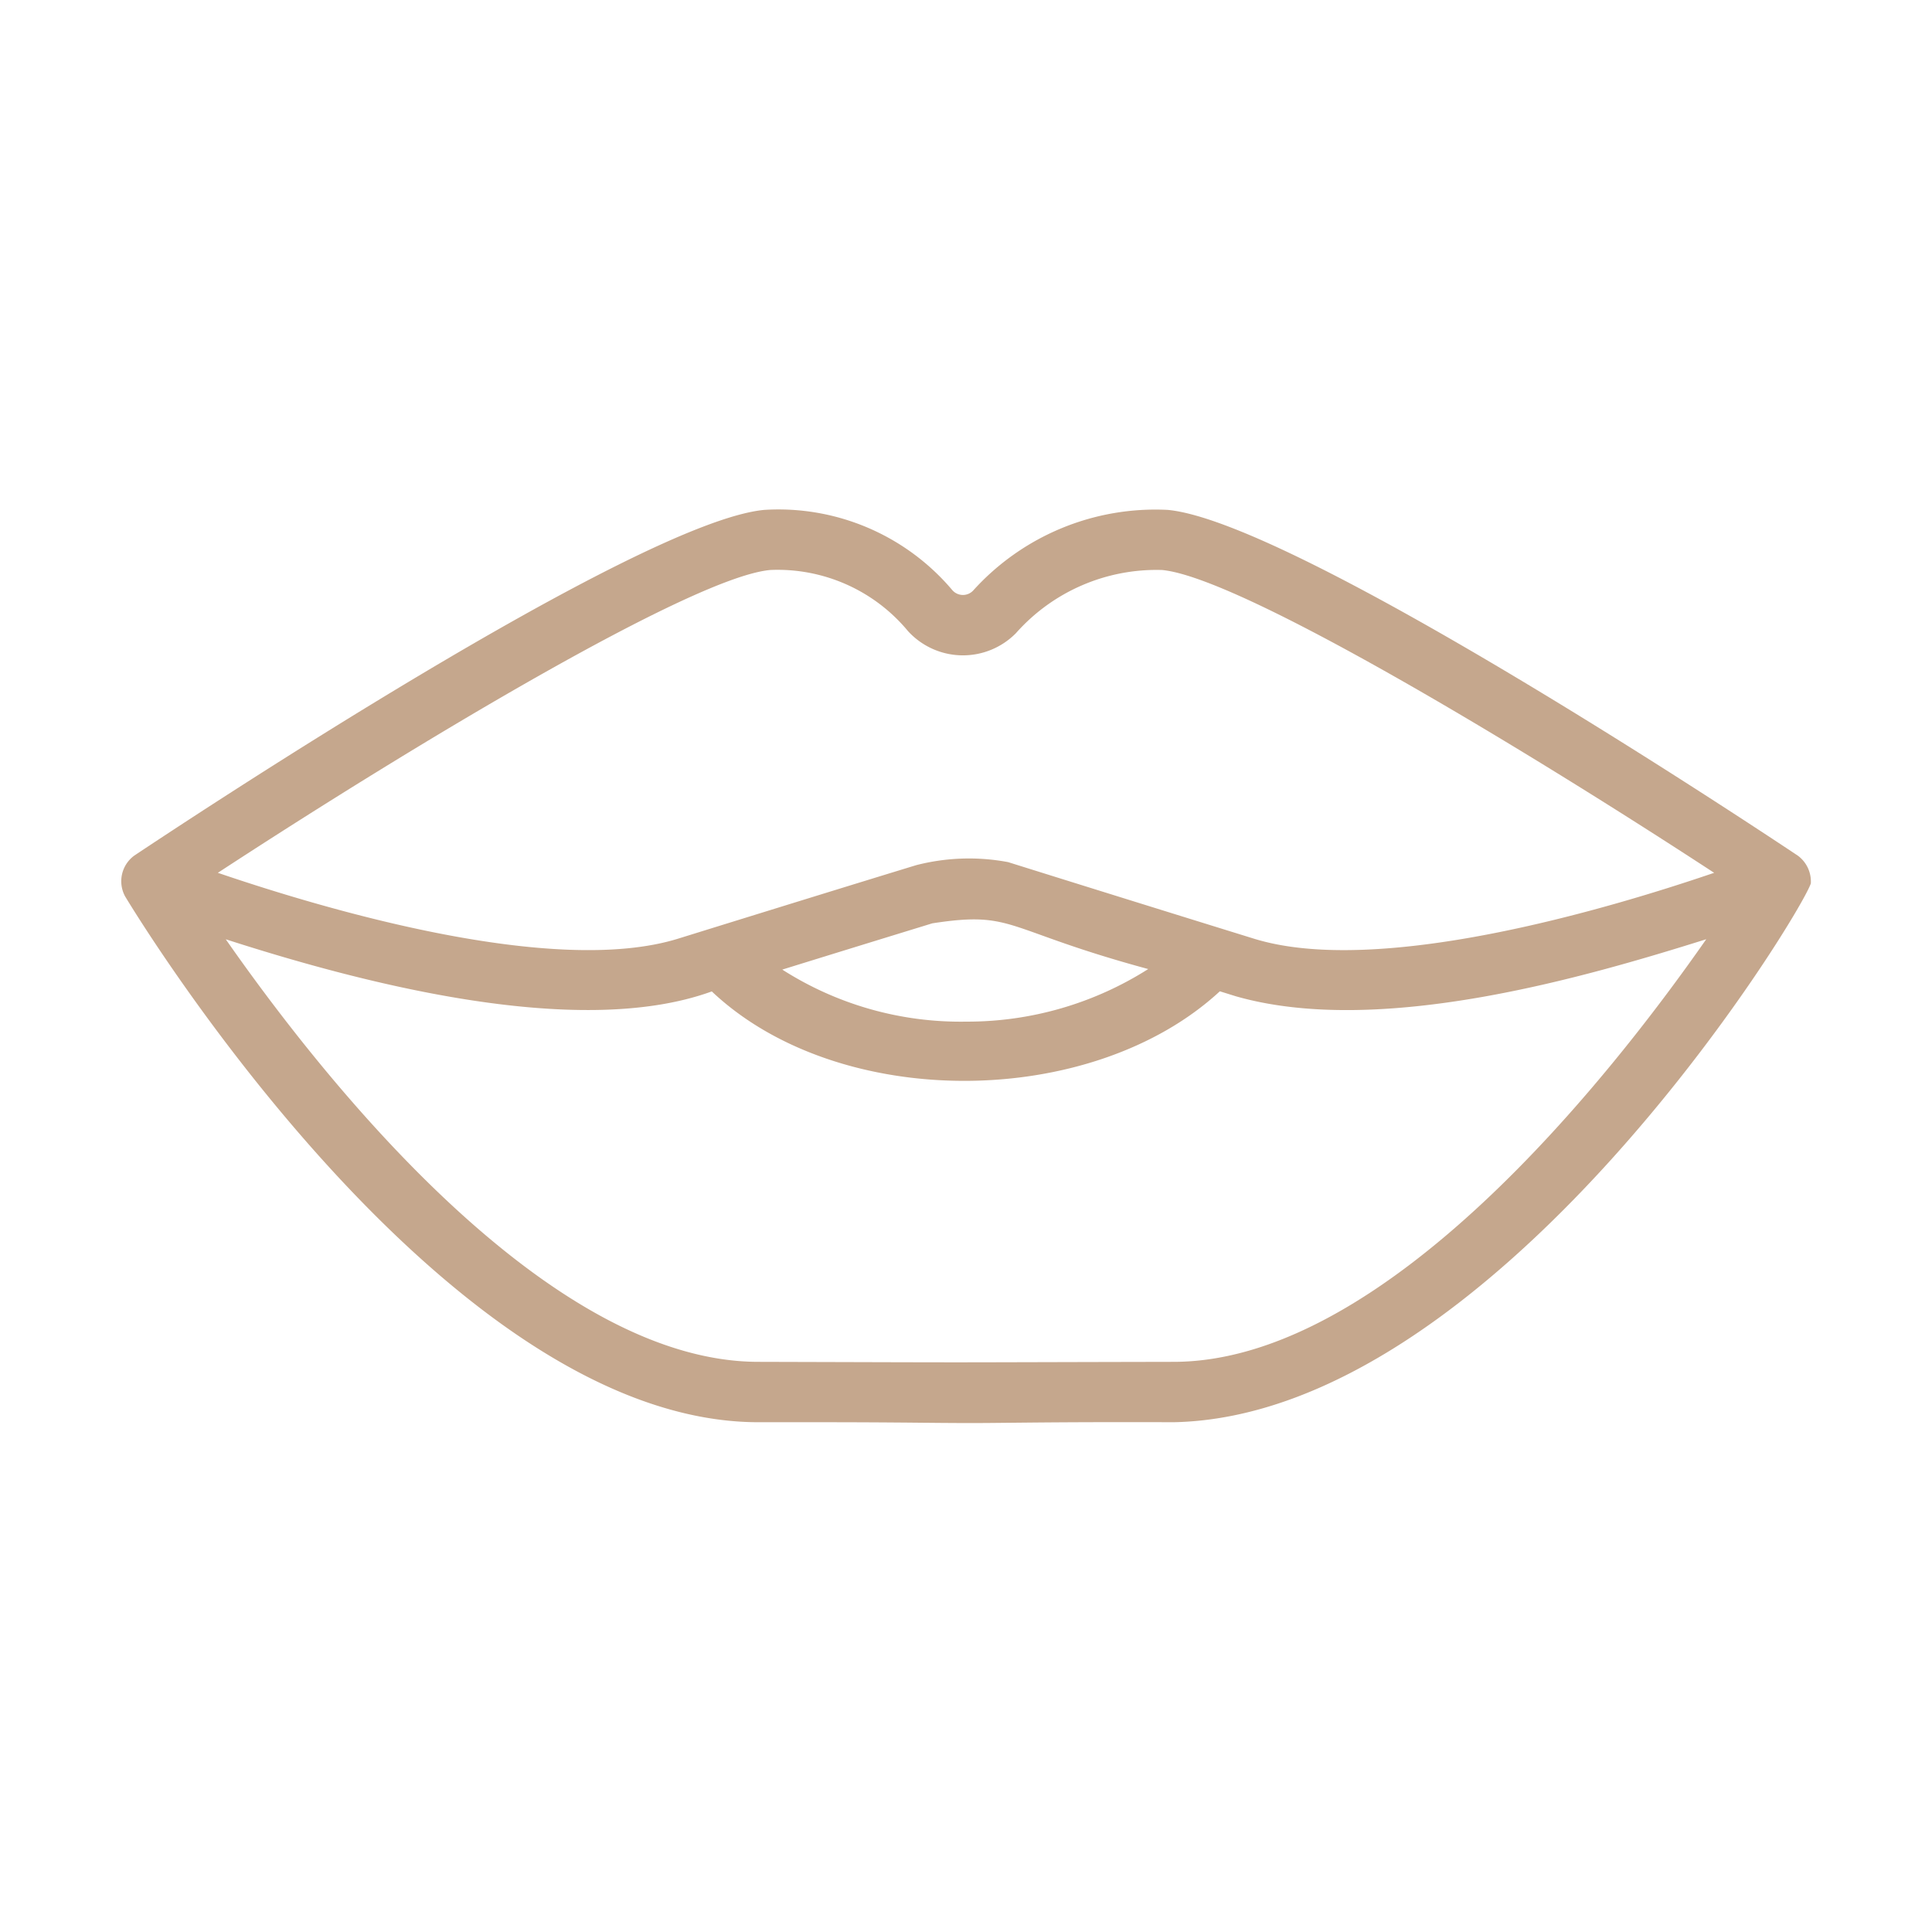
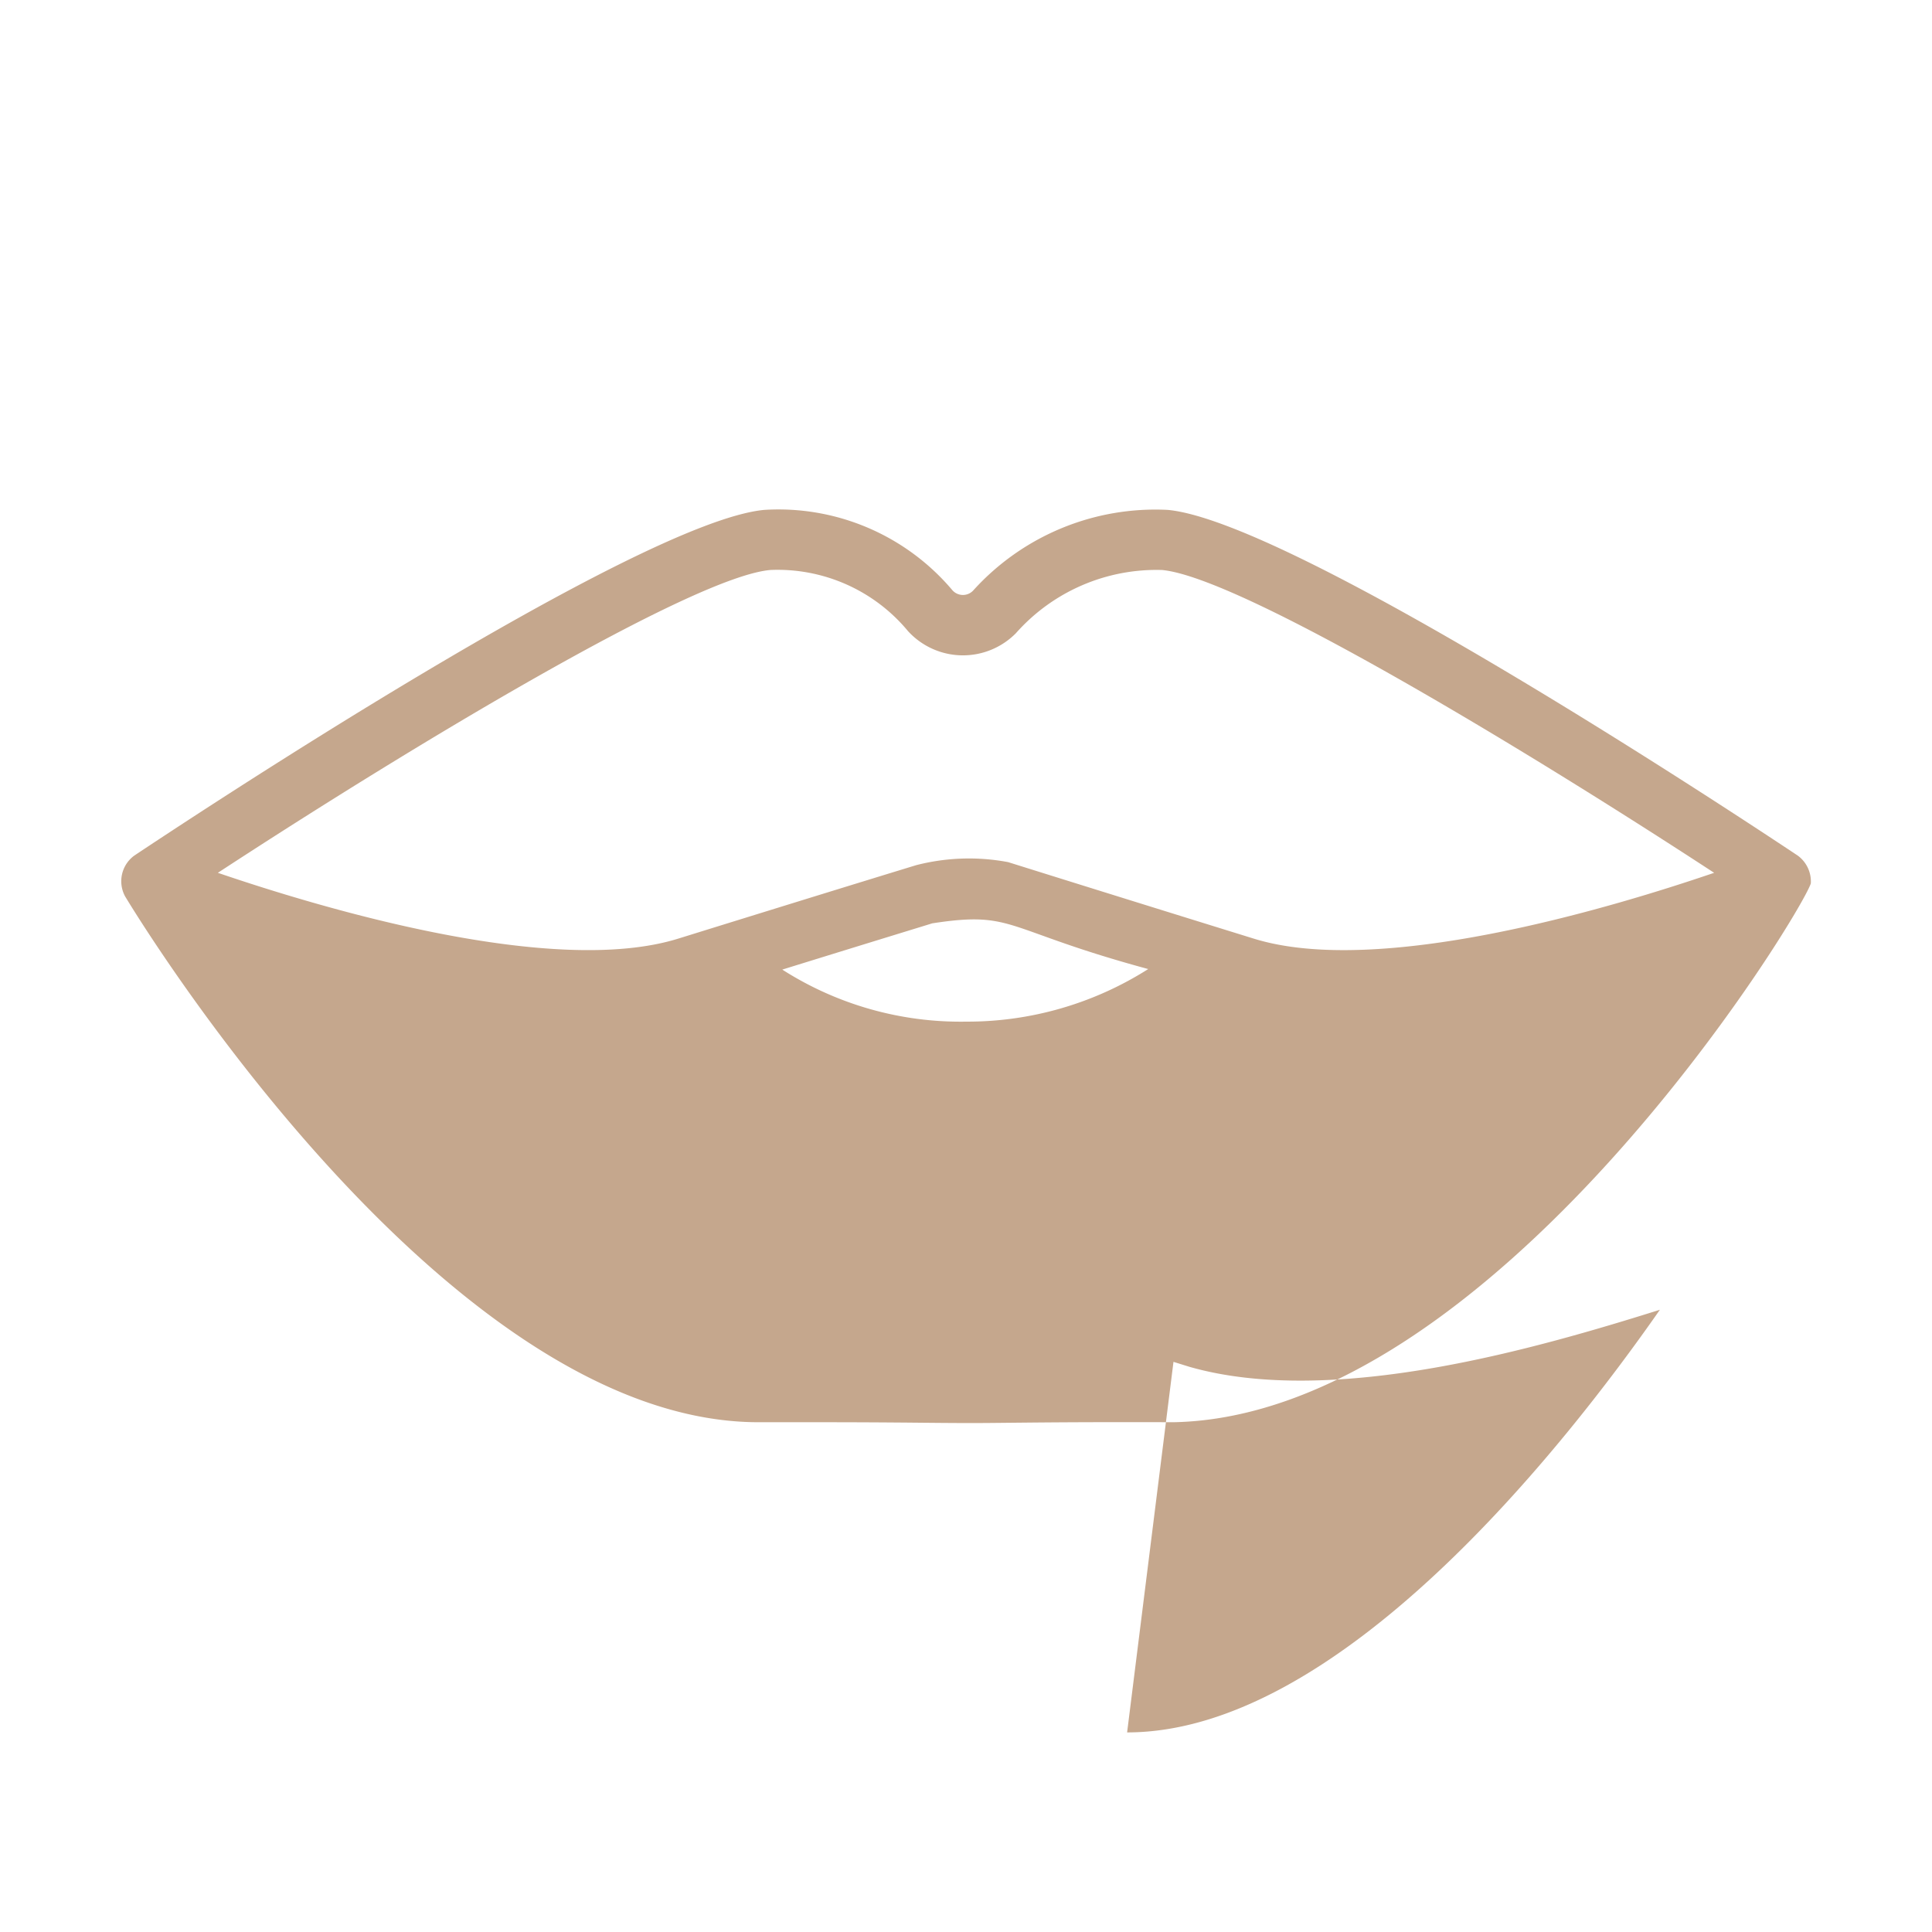
<svg xmlns="http://www.w3.org/2000/svg" xml:space="preserve" style="enable-background:new 0 0 512 512" viewBox="0 0 64 64" y="0" x="0" height="512" width="512" version="1.1">
  <g>
-     <path data-sanitized-data-original="#000000" data-original="#000000" opacity="1" fill="#c5a78d" d="M59.986 29.265a1.065 1.065 0 0 0-.43-.92c-1.696-1.13-16.679-11.059-20.872-11.454a8.131 8.131 0 0 0-6.45 2.675.466.466 0 0 1-.69-.02 7.538 7.538 0 0 0-6.228-2.655c-4.193.395-19.176 10.324-20.871 11.454a1.052 1.052 0 0 0-.301 1.348c.428.712 10.615 17.42 20.983 17.42 4.449-.006 5.161.02 6.567.026 1.34.012 2.636-.041 7.179-.026 10.588-.203 20.732-16.712 21.113-17.848zM25.504 18.882a5.607 5.607 0 0 1 4.576 2.026 2.465 2.465 0 0 0 3.572.069 6.219 6.219 0 0 1 4.844-2.095c2.57.242 11.776 5.776 18.287 10.031-3.501 1.195-11.119 3.463-15.251 2.18a2620.355 2620.355 0 0 1-8.137-2.534 7.01 7.01 0 0 0-3.042.1s-2.022.614-7.885 2.434c-4.133 1.282-11.75-.985-15.251-2.18 6.51-4.255 15.717-9.789 18.287-10.03zM32 33.843a10.965 10.965 0 0 1-6.086-1.724c3.616-1.12 4.968-1.53 4.967-1.532 2.743-.423 2.332.207 7.155 1.514A11.178 11.178 0 0 1 32 33.843zm6.873 11.27c-8.919.018-5.058.024-13.746 0-7.025 0-14.448-9.412-17.648-13.998 4.198 1.352 11.574 3.373 16.1 1.727 4.213 3.98 12.58 3.922 16.83-.004l.53.165c4.786 1.367 11.623-.649 15.583-1.89-3.2 4.586-10.623 14-17.649 14z" />
+     <path data-sanitized-data-original="#000000" data-original="#000000" opacity="1" fill="#c5a78d" d="M59.986 29.265a1.065 1.065 0 0 0-.43-.92c-1.696-1.13-16.679-11.059-20.872-11.454a8.131 8.131 0 0 0-6.45 2.675.466.466 0 0 1-.69-.02 7.538 7.538 0 0 0-6.228-2.655c-4.193.395-19.176 10.324-20.871 11.454a1.052 1.052 0 0 0-.301 1.348c.428.712 10.615 17.42 20.983 17.42 4.449-.006 5.161.02 6.567.026 1.34.012 2.636-.041 7.179-.026 10.588-.203 20.732-16.712 21.113-17.848zM25.504 18.882a5.607 5.607 0 0 1 4.576 2.026 2.465 2.465 0 0 0 3.572.069 6.219 6.219 0 0 1 4.844-2.095c2.57.242 11.776 5.776 18.287 10.031-3.501 1.195-11.119 3.463-15.251 2.18a2620.355 2620.355 0 0 1-8.137-2.534 7.01 7.01 0 0 0-3.042.1s-2.022.614-7.885 2.434c-4.133 1.282-11.75-.985-15.251-2.18 6.51-4.255 15.717-9.789 18.287-10.03zM32 33.843a10.965 10.965 0 0 1-6.086-1.724c3.616-1.12 4.968-1.53 4.967-1.532 2.743-.423 2.332.207 7.155 1.514A11.178 11.178 0 0 1 32 33.843zm6.873 11.27l.53.165c4.786 1.367 11.623-.649 15.583-1.89-3.2 4.586-10.623 14-17.649 14z" />
  </g>
</svg>